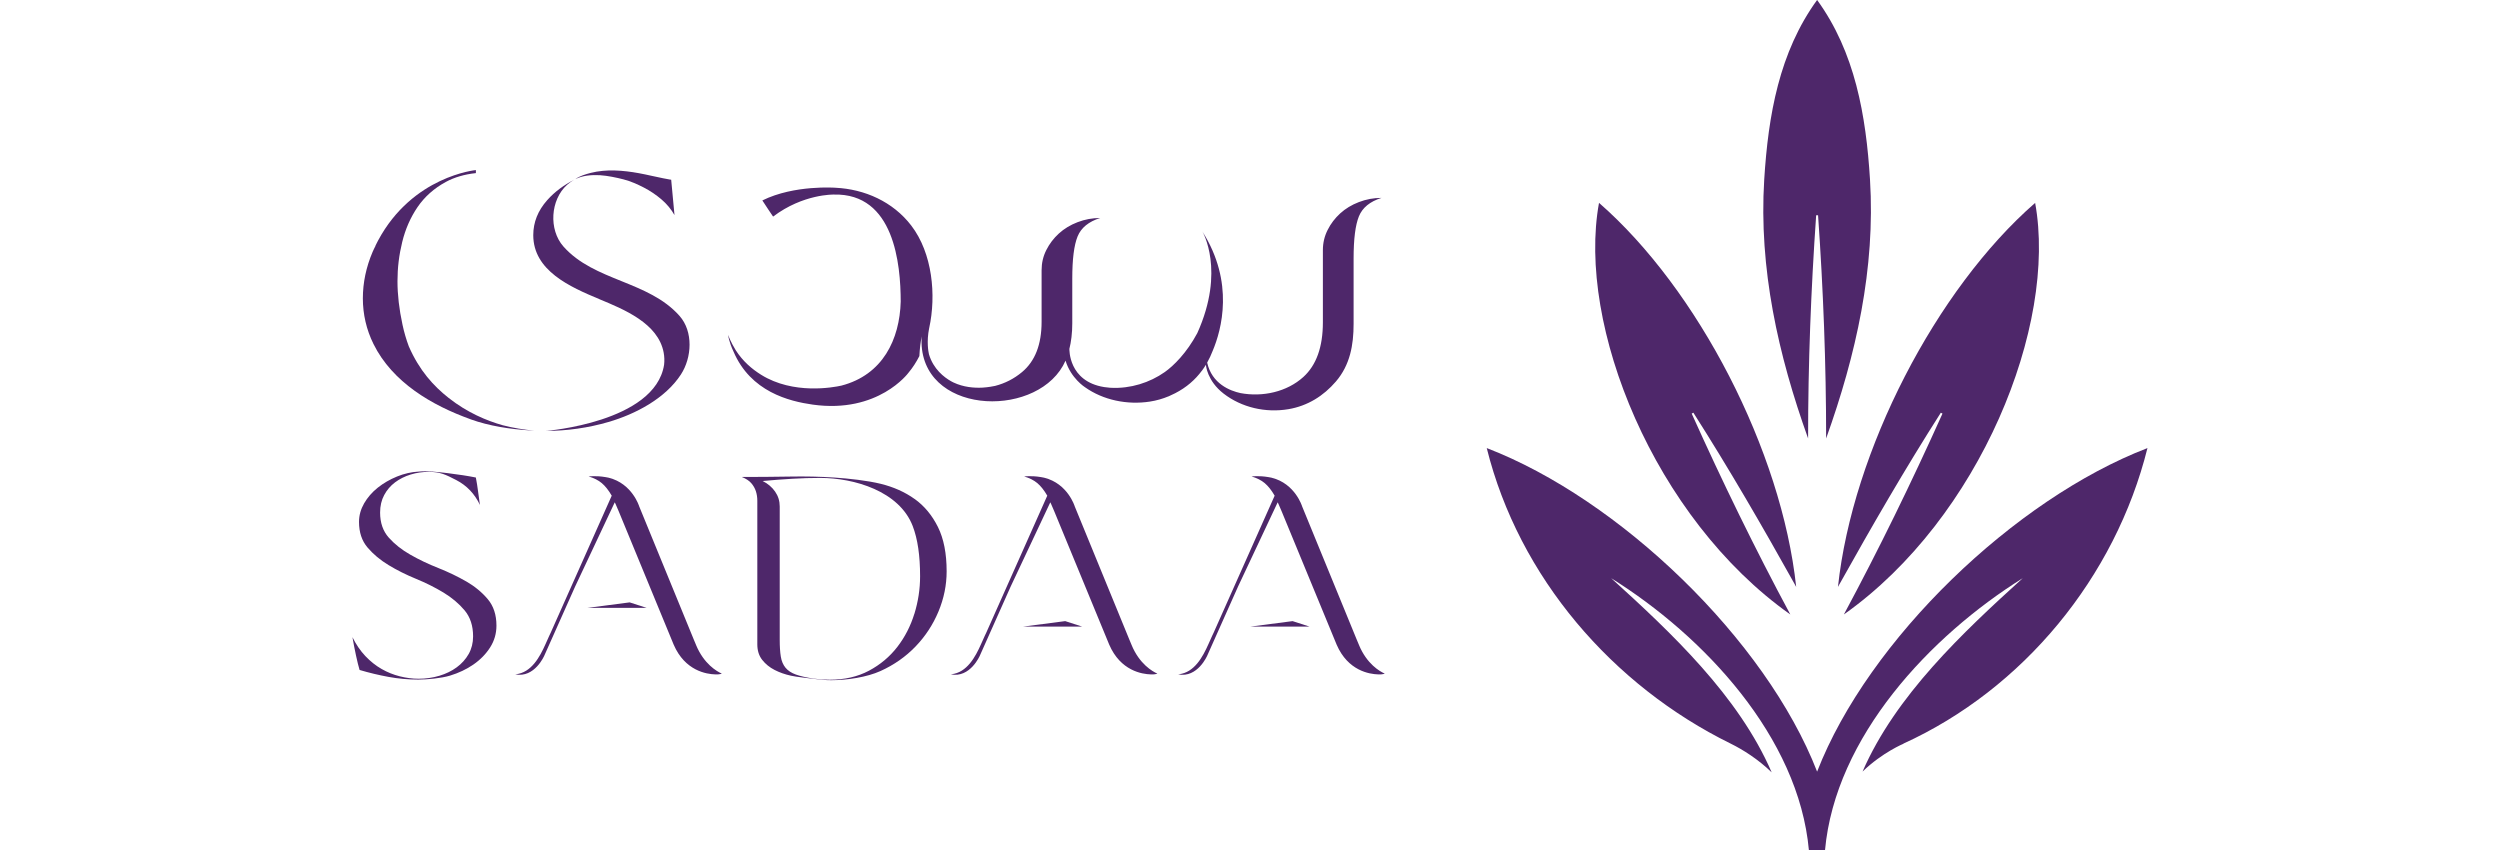
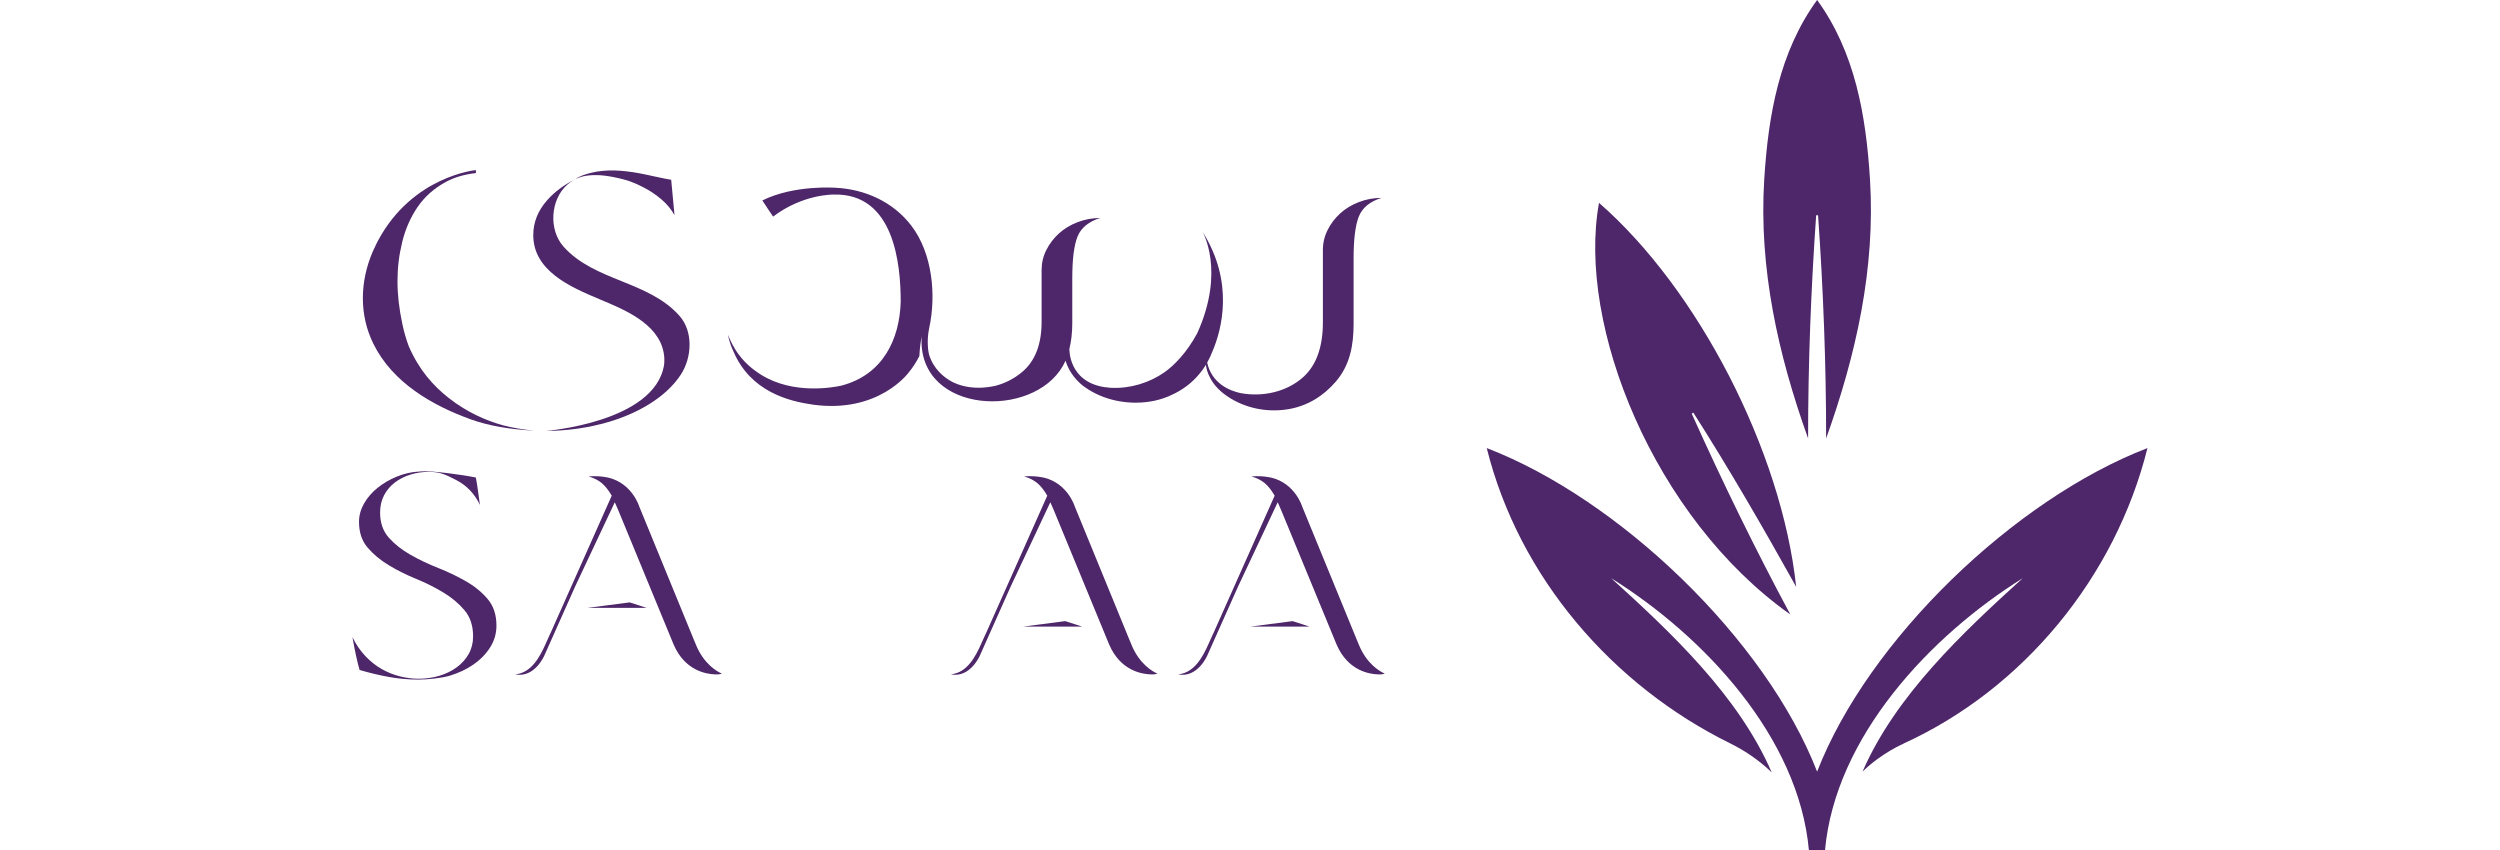
<svg xmlns="http://www.w3.org/2000/svg" id="Layer_1" data-name="Layer 1" viewBox="0 0 735 250">
  <defs>
    <style>
      .cls-1 {
        fill: #4e276a;
      }
    </style>
  </defs>
  <g>
    <polygon class="cls-1" points="367.54 184.23 385.03 184.23 380.02 182.61 367.54 184.23" />
    <polygon class="cls-1" points="300.69 184.23 318.19 184.23 313.17 182.61 300.69 184.23" />
    <g>
      <g>
        <path class="cls-1" d="M176.48,51.52c2.1.13,4.8.69,6.81,1.21,2.16.56,4.11,1.44,5.98,2.4,1.86.96,3.58,2.12,5.17,3.47,1.59,1.35,2.87,2.9,3.86,4.63l-.97-10.38s-.34-.07-.34-.07c-.03,0-.04,0-.07,0l-2.01-.38c-2.17-.41-4.63-1.04-7.11-1.49-4.59-.83-9.56-1.25-14.13-.08-1.4.36-3.39.95-4.5,1.83,2.01-1.05,4.8-1.3,7.31-1.15" />
        <path class="cls-1" d="M138.36,123.28c5.53,1.98,11.54,2.89,17.43,3.26.84.07,1.31.08,1.31.08-3.12-.29-6.27-.82-9.34-1.61-4.63-1.31-10.39-3.7-15.87-8.03-4.43-3.5-8.59-8.03-11.7-15.15-.76-2.04-1.38-4.15-1.85-6.35-.99-4.58-1.48-8.85-1.48-12.81s.46-7.7,1.39-11.51c.93-3.81,2.44-7.24,4.51-10.28,2.08-3.04,4.84-5.5,8.29-7.38,2.52-1.38,5.49-2.24,8.86-2.61v-.89s-18.59,1.74-28.75,20.71c-.05.09-.09.17-.13.25-.23.43-.46.86-.67,1.31l.06-.03c-.29.6-.61,1.19-.87,1.81-1.91,4.49-2.87,9.05-2.87,13.68s1.04,9.19,3.12,13.39c5.59,11.31,17.21,18.07,28.57,22.15" />
-         <path class="cls-1" d="M164.43,126.4s-.08,0-.12.01c.04,0,.08,0,.12-.01M176.22,87.96c7.19,2.99,17.3,7.08,18.9,15.71.22,1.2.26,2.42.12,3.6-2.7,16.92-34.74,19.42-34.74,19.42.85-.04,1.67-.1,2.49-.17-.83.07-1.66.13-2.49.17,6.22-.01,12.44-.89,18.41-2.63,7.86-2.29,16.66-6.86,21.28-13.96,3.23-4.97,3.69-12.6-.41-17.23-9.15-10.32-25.07-10.16-34.14-20.41-4.38-4.96-3.81-13.71,1.06-18.1.64-.58,1.35-1.08,2.1-1.52-2.98,1.56-5.68,3.48-7.92,6.01-2.74,3.09-4.1,6.51-4.1,10.28,0,10.44,10.8,15.23,19.44,18.82" />
+         <path class="cls-1" d="M164.43,126.4s-.08,0-.12.01M176.22,87.96c7.19,2.99,17.3,7.08,18.9,15.71.22,1.2.26,2.42.12,3.6-2.7,16.92-34.74,19.42-34.74,19.42.85-.04,1.67-.1,2.49-.17-.83.07-1.66.13-2.49.17,6.22-.01,12.44-.89,18.41-2.63,7.86-2.29,16.66-6.86,21.28-13.96,3.23-4.97,3.69-12.6-.41-17.23-9.15-10.32-25.07-10.16-34.14-20.41-4.38-4.96-3.81-13.71,1.06-18.1.64-.58,1.35-1.08,2.1-1.52-2.98,1.56-5.68,3.48-7.92,6.01-2.74,3.09-4.1,6.51-4.1,10.28,0,10.44,10.8,15.23,19.44,18.82" />
        <path class="cls-1" d="M137.08,170.95c-2.54-1.47-5.28-2.78-8.21-3.95-2.94-1.16-5.67-2.46-8.21-3.91-2.54-1.44-4.66-3.12-6.36-5.03-1.7-1.91-2.55-4.37-2.55-7.36,0-1.94.4-3.66,1.2-5.15.8-1.5,1.87-2.74,3.2-3.74,1.33-1,2.85-1.76,4.56-2.29,1.7-.53,3.49-.79,5.36-.79,3.34,0,4.97.81,8.07,2.41,3.1,1.61,5.42,4.05,6.96,7.31-.2-1.33-.39-2.66-.55-3.99-.17-1.33-.38-2.69-.65-4.07-1.07-.22-2.34-.44-3.8-.67-1.47-.22-2.97-.43-4.51-.62-1.54-.19-3.04-.34-4.51-.46-1.47-.11-2.77-.11-3.9,0-2.2.11-4.36.6-6.46,1.46-2.1.86-3.99,1.95-5.66,3.28-1.67,1.33-3,2.87-4.01,4.61-1,1.75-1.5,3.56-1.5,5.45,0,3.05.83,5.55,2.5,7.52,1.67,1.97,3.74,3.7,6.21,5.19,2.47,1.5,5.16,2.84,8.06,4.03,2.9,1.19,5.59,2.54,8.06,4.03,2.47,1.5,4.54,3.24,6.21,5.23,1.67,2,2.5,4.54,2.5,7.65,0,1.94-.44,3.67-1.3,5.19-.87,1.53-2.04,2.83-3.51,3.91-1.47,1.08-3.17,1.91-5.11,2.49-1.94.58-3.97.87-6.11.87-1.8,0-3.64-.24-5.51-.71-1.87-.47-3.66-1.19-5.36-2.16-1.7-.97-3.29-2.23-4.76-3.78-1.47-1.55-2.74-3.41-3.81-5.57.33,1.88.68,3.69,1.05,5.4.37,1.72.72,3.13,1.05,4.24,2.8.83,5.64,1.51,8.51,2.04,2.87.52,5.77.79,8.71.79,2.6,0,6.78-.39,9.35-1.16,2.57-.78,4.87-1.87,6.91-3.28,2.04-1.41,3.67-3.09,4.91-5.03,1.23-1.94,1.85-4.07,1.85-6.4,0-3.16-.85-5.75-2.55-7.77-1.7-2.02-3.82-3.77-6.36-5.24" />
-         <path class="cls-1" d="M268.83,180.43c-1.12,3.63-2.79,6.88-5.02,9.77-2.23,2.88-5,5.21-8.32,6.98-3.32,1.77-7.17,2.66-11.57,2.66-.74,0-1.5-.03-2.28-.08-.77-.06-1.6-.14-2.46-.25-2.17-.33-3.91-.73-5.21-1.2-1.3-.47-2.31-1.13-3.02-1.99-.71-.86-1.18-1.95-1.39-3.28-.22-1.33-.32-2.99-.32-4.99v-39.15c0-1.61-.45-3.06-1.35-4.36-.9-1.3-2.12-2.34-3.67-3.12,2.97-.28,5.87-.5,8.69-.66,2.82-.17,5.56-.25,8.23-.25,9.98,0,23.24,3.89,27.19,14.13,1.46,3.77,2.18,8.7,2.18,14.8,0,3.71-.56,7.38-1.67,11.01M268.92,146.72c-2.85-2.05-6.2-3.55-10.04-4.49-3.84-.94-9.35-1.55-13.56-1.83-4.22-.28-8.54-.37-12.97-.29-4.43.08-10.17.12-14.26.12,1.24.5,2.17,1.11,2.79,1.83.62.72,1.07,1.51,1.35,2.37.28.86.42,1.79.42,2.79v42.22c0,1.83.48,3.35,1.44,4.57.96,1.22,2.17,2.2,3.63,2.95,1.45.75,3.07,1.32,4.83,1.7,1.76.39,4.93.69,6.54.91.93.11,1.83.21,2.7.29.87.08,1.74.12,2.6.12,4.71,0,10.53-.9,14.49-2.7,3.97-1.8,7.39-4.2,10.27-7.19,2.88-2.99,5.13-6.41,6.74-10.26,1.61-3.85,2.42-7.8,2.42-11.84,0-5.26-.85-9.61-2.56-13.05-1.71-3.44-3.98-6.18-6.83-8.23" />
        <path class="cls-1" d="M353.34,109.02s.06-.08.1-.13c.39-.53.75-1.08,1.09-1.64,0,.04.01.08.02.12,0,0,.33,4.59,5.18,8.34,5.31,4.11,12.37,5.72,19.06,4.59,5.67-.96,10.34-3.91,13.97-8.14,4.16-4.85,5.2-10.74,5.2-16.92v-19.25c0-5.69.52-9.82,1.56-12.38,1.04-2.56,3.26-4.37,6.65-5.43-2.3,0-4.52.41-6.65,1.23-2.14.82-3.96,1.93-5.5,3.33-1.53,1.4-2.77,3.02-3.69,4.86-.93,1.83-1.4,3.81-1.4,5.93v21.23c0,7.25-1.92,12.61-5.75,16.08-4.82,4.36-11.93,5.95-18.47,4.73-3.09-.67-8.41-2.74-9.8-8.96.63-1.12,1.16-2.28,1.62-3.46,2.61-6.18,6.46-20.13-3.03-35.09,0,0,6.83,11.44-1.49,29.87-3.13,5.85-6.98,9.63-9.56,11.45-4.43,3.13-10.12,4.92-15.81,4.63-.15,0-.29-.02-.44-.03-.52-.04-1.05-.11-1.57-.18-10.55-1.68-10.22-11.18-10.22-11.18-.01.05-.03.09-.05.13.58-2.3.89-4.85.89-7.71v-13.14c0-5.7.52-9.82,1.56-12.38,1.04-2.56,3.26-4.37,6.65-5.43-2.3,0-4.52.41-6.65,1.23-2.14.82-3.96,1.93-5.5,3.33-1.53,1.4-2.77,3.02-3.69,4.86-.93,1.83-1.39,3.81-1.39,5.94v15.17c0,6.66-1.92,11.58-5.75,14.77-2.36,1.97-5,3.31-7.91,4.06-.48.1-1.99.41-3.68.51-2.51.14-5.63-.13-8.54-1.5-.1-.05-.22-.11-.34-.17-.13-.07-.26-.14-.41-.22-1.98-1.11-5.2-3.53-6.49-7.94-.18-.8-.72-3.72.05-7.58.01-.05.02-.09.03-.14,2.1-9.59.97-21.95-5.28-30.1-5.4-7.04-13.73-10.7-22.25-11.11,0,0-12.13-.93-21.53,3.73l.39.59s2.74,4.18,2.77,4.16c8.84-6.7,17.82-6.48,17.83-6.48,17.8-.47,19.68,20.53,19.69,31.46-.31,11.16-5.29,21.55-17.44,24.71-2.37.53-14.14,2.72-23.6-3.19-2.73-1.7-5.37-3.96-7.46-7.21-.76-1.24-1.31-2.32-1.67-3.11-.2-.45-.41-.89-.59-1.38,0,0,.29,2.12,1.59,4.85,5.03,11.85,16.37,14.65,23.32,15.63,19.26,2.7,28.11-9.34,28.1-9.33,1.27-1.51,2.34-3.18,3.24-4.95.11-2.12.32-4.17.72-5.81,0,0-.17,1.16-.04,2.9,1.55,20.64,34.93,21.05,42.29,4.26,1.58,5.21,5.73,7.82,5.73,7.82,5.31,3.77,12.37,5.25,19.06,4.22,1.96-.3,3.8-.84,5.52-1.56v.02c.06-.03.11-.06.17-.09.61-.26,1.18-.54,1.75-.83,3.34-1.71,5.9-3.98,7.83-6.59" />
      </g>
      <path class="cls-1" d="M399.54,189.62c-.21-.49-.41-.98-.63-1.5l-16.08-39.23s-2.02-6.71-8.97-8.44c-.15-.03-.3-.06-.45-.09-.19-.04-.37-.07-.55-.1-2.82-.47-4.9-.18-4.9-.18,1.55.45,2.84,1.1,3.86,1.95,1.02.86,2,2.09,2.93,3.7l-17.96,40.33c-.12.26-.26.55-.41.86l-1.11,2.48c-1.66,3.73-4.13,8.34-8.71,8.83-.06,0-.11.02-.17.03,5.71,1.14,8.55-5.53,8.55-5.53l9.06-20.31,11.64-24.74c.07.15.15.29.22.45.31.66.62,1.38.93,2.16l16.18,39.23c3.33,7.73,9.7,8.68,12.21,8.75.73.05,1.31-.03,1.63-.12.14-.04.21-.06.25-.08.02,0,.03-.02.03-.04-1.41-.63-5.23-2.79-7.56-8.42" />
      <path class="cls-1" d="M332.69,189.62c-.21-.49-.42-.98-.63-1.5l-16.08-39.23s-2.02-6.71-8.97-8.44c-.15-.03-.3-.06-.45-.09-.18-.04-.37-.07-.55-.1-2.82-.47-4.9-.18-4.9-.18,1.55.45,2.84,1.1,3.86,1.95,1.02.86,2,2.09,2.93,3.7l-17.96,40.33c-.12.26-.26.55-.41.86l-1.11,2.48c-1.66,3.73-4.13,8.34-8.71,8.83-.06,0-.11.02-.17.03,5.71,1.14,8.55-5.53,8.55-5.53l9.06-20.31,11.64-24.74c.07.15.15.29.22.45.31.66.62,1.38.93,2.16l16.17,39.23c3.33,7.73,9.7,8.68,12.21,8.75.73.05,1.31-.03,1.63-.12.13-.04.21-.06.25-.08.02,0,.03-.02.04-.04-1.41-.63-5.23-2.79-7.56-8.42" />
      <polygon class="cls-1" points="172.64 178.72 190.13 178.72 185.12 177.1 172.64 178.72" />
      <path class="cls-1" d="M204.64,189.62c-.21-.49-.41-.98-.63-1.5l-16.08-39.23s-2.02-6.71-8.97-8.44c-.15-.03-.3-.06-.45-.09-.18-.04-.37-.07-.55-.1-2.82-.47-4.9-.18-4.9-.18,1.55.45,2.84,1.1,3.86,1.95,1.02.86,2,2.09,2.93,3.7l-17.96,40.33c-.12.26-.26.55-.41.86l-1.11,2.48c-1.66,3.73-4.13,8.34-8.71,8.83-.06,0-.11.02-.17.03,5.71,1.14,8.55-5.53,8.55-5.53l9.06-20.31,11.64-24.74c.07.15.15.29.22.45.31.66.62,1.38.93,2.16l16.17,39.23c3.33,7.73,9.7,8.68,12.21,8.75.73.05,1.31-.03,1.63-.12.14-.04.21-.06.25-.08.02,0,.04-.02.04-.04-1.41-.63-5.23-2.79-7.56-8.42" />
    </g>
  </g>
  <g>
    <path class="cls-1" d="M631.36,131.73c-38.97,14.98-82.01,56.22-97.13,95.13-15.12-38.91-58.16-80.15-97.13-95.13,9.46,37.99,36.96,69.8,71.73,86.9,3.59,1.77,8.05,4.57,12.04,8.44-9.69-22.44-29.5-41.04-47.19-57.09,27.19,16.97,55.13,46.63,58.14,80.01h4.73c3.02-33.39,30.95-63.03,58.14-80.01-17.63,15.99-37.38,34.52-47.1,56.86,5.88-5.67,12.12-8.22,12.12-8.22l-.19.04c35.23-16.01,62.38-48.92,71.84-86.95" />
    <path class="cls-1" d="M533.95,63.28h.56c1.53,21.84,2.38,43.73,2.37,65.63,8.81-24.58,14.52-50,12.9-76.11-1.17-18.92-4.41-37.47-15.55-52.81-11.14,15.34-14.37,33.89-15.55,52.81-1.62,26.1,4.09,51.52,12.9,76.1-.01-21.89.85-43.79,2.37-65.63" />
    <path class="cls-1" d="M526.35,180.65c-10.38-19.32-19.99-39.05-28.99-59.05l.49-.27c10.49,16.46,20.26,33.34,29.77,50.38.15.28.3.56.46.85-4.28-40.01-28.9-87.58-57.97-112.92-6.57,35.94,16.15,92.66,56.23,121.01" />
-     <path class="cls-1" d="M540.83,171.71c9.51-17.03,19.28-33.92,29.77-50.37l.49.26c-9,20-18.6,39.73-28.99,59.05,40.08-28.34,62.8-85.06,56.23-121-29.06,25.33-53.7,72.91-57.97,112.91.15-.28.31-.56.46-.85" />
  </g>
</svg>